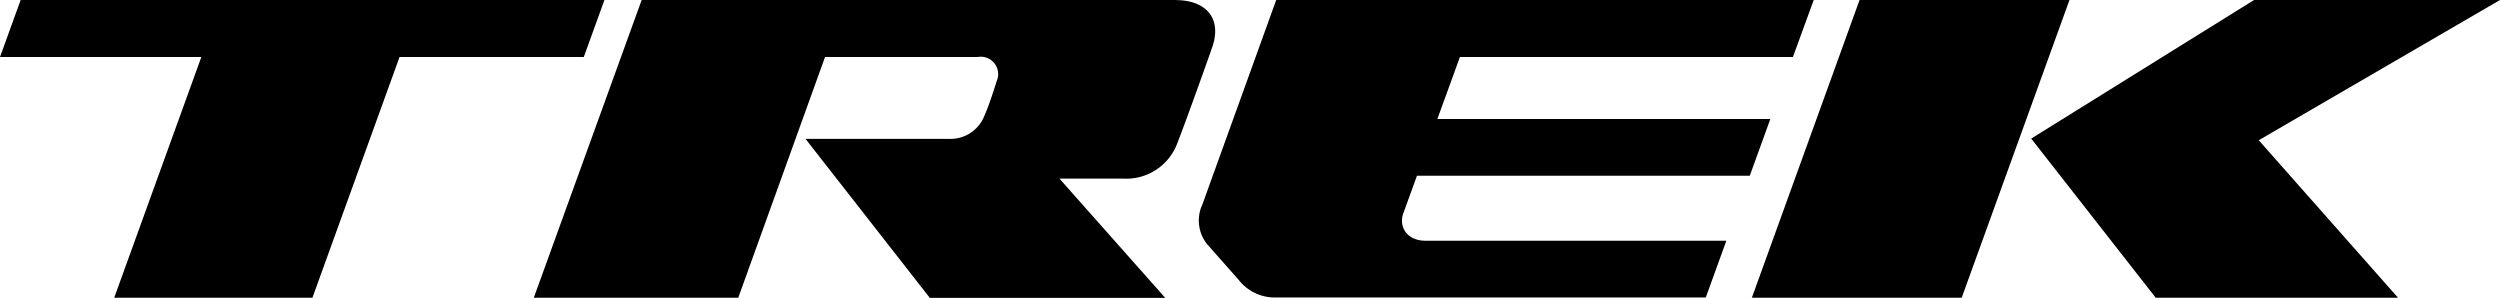
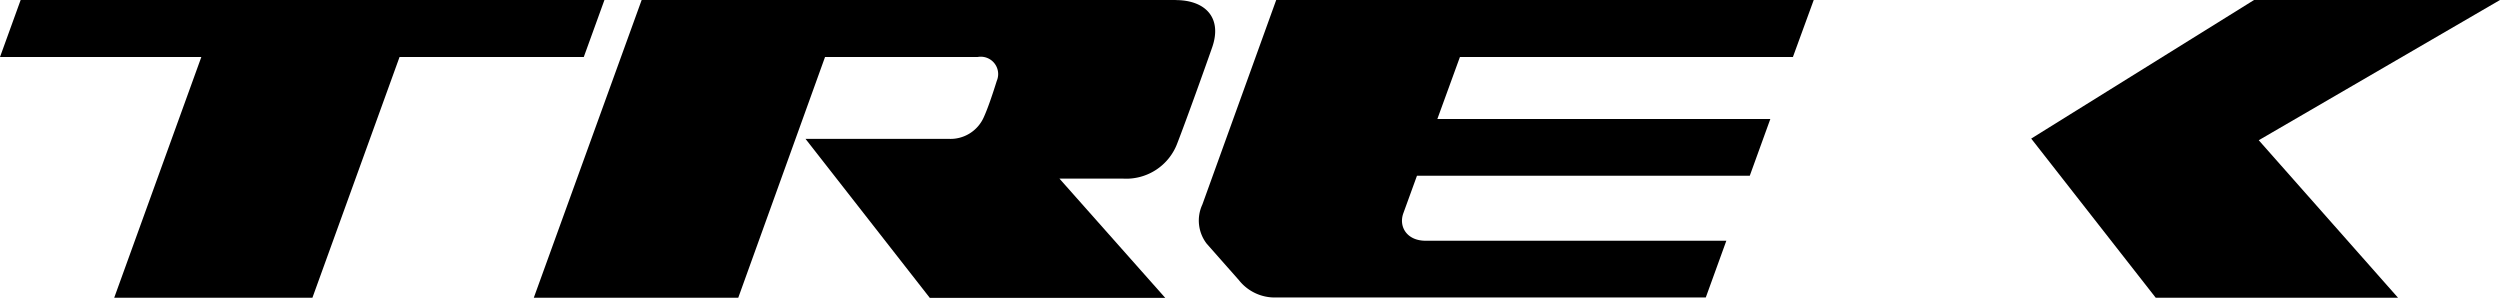
<svg xmlns="http://www.w3.org/2000/svg" viewBox="0 0 288.08 34.31">
  <g id="Layer_2" data-name="Layer 2">
    <g id="Logo">
-       <polygon points="238.47 0 214.28 0 201.87 34.31 226.05 34.31 238.47 0" />
      <polygon points="234.06 15.97 248.41 34.31 276.33 34.31 260.28 16.16 288.08 0 259.74 0 234.06 15.97" />
      <path d="M206.6,6.57,209,0H147.06l-8.51,23.57a4.37,4.37,0,0,0,.5,4.51l3.71,4.2a5.26,5.26,0,0,0,4.2,2h49.6l2.37-6.54H164.26c-2.11,0-3.12-1.59-2.55-3.17l1.57-4.32h38.35L204,13.71H165.63l2.6-7.14Z" />
      <path d="M135.49,0H73.94L61.51,34.31H85.07l10-27.74h17.58a2,2,0,0,1,2.21,2.75c-.44,1.41-1,3.09-1.48,4.15A4.2,4.2,0,0,1,109.29,16H92.82l14.32,18.32h27.13L122.08,20.58h7.31a6.28,6.28,0,0,0,6.28-4.09c1-2.57,3.28-8.93,4-11,1.21-3.43-.76-5.48-4.2-5.48" />
      <polygon points="69.65 0 2.38 0 0 6.57 23.2 6.57 13.16 34.31 36 34.31 46.04 6.57 67.27 6.57 69.65 0" />
    </g>
  </g>
</svg>